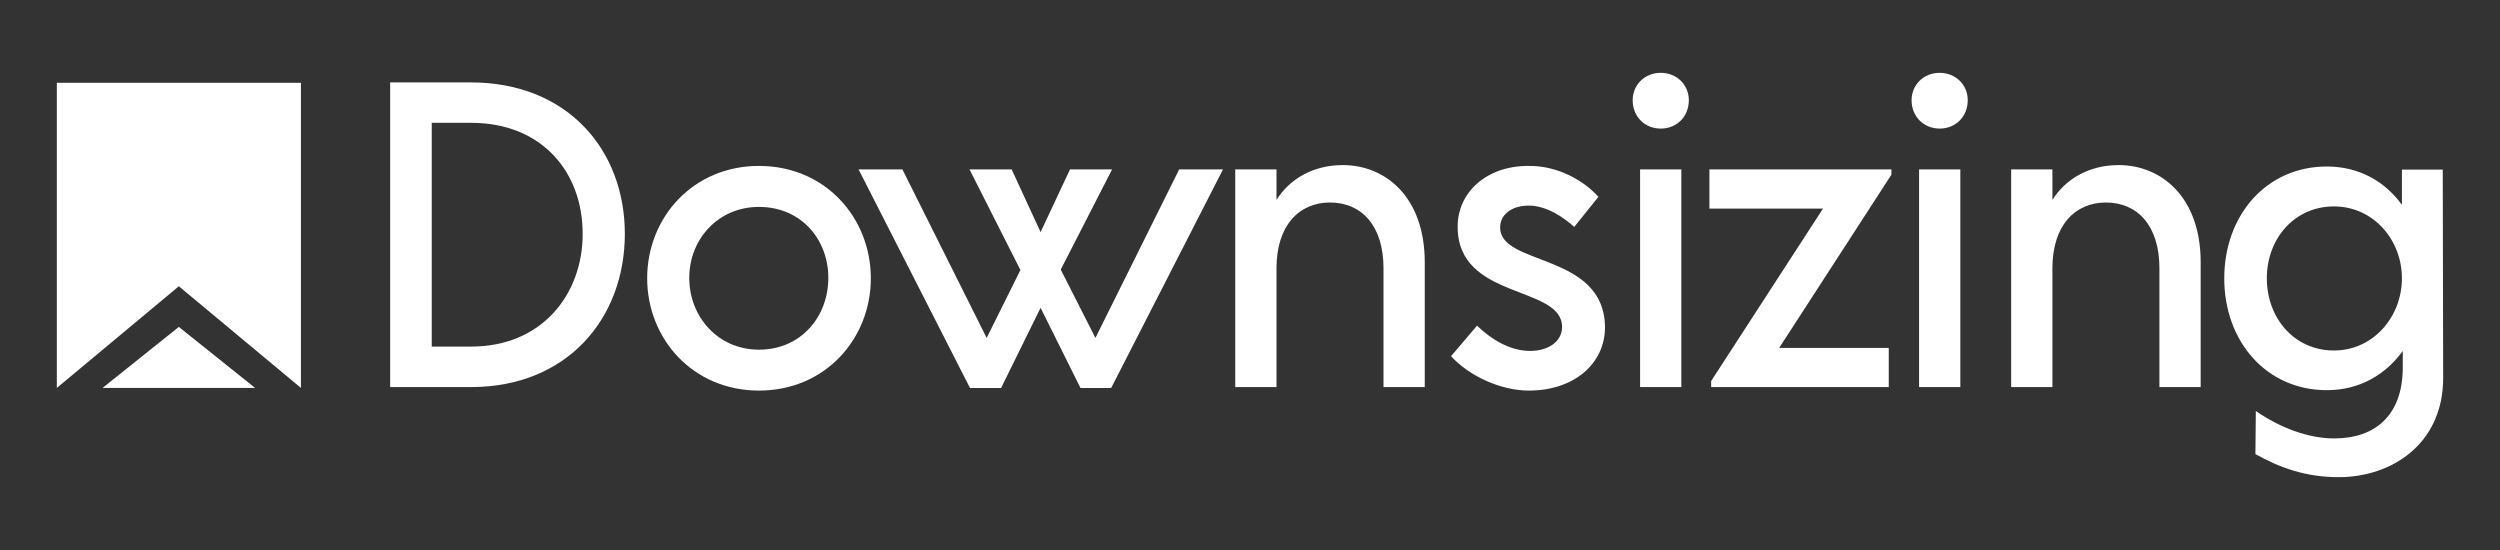
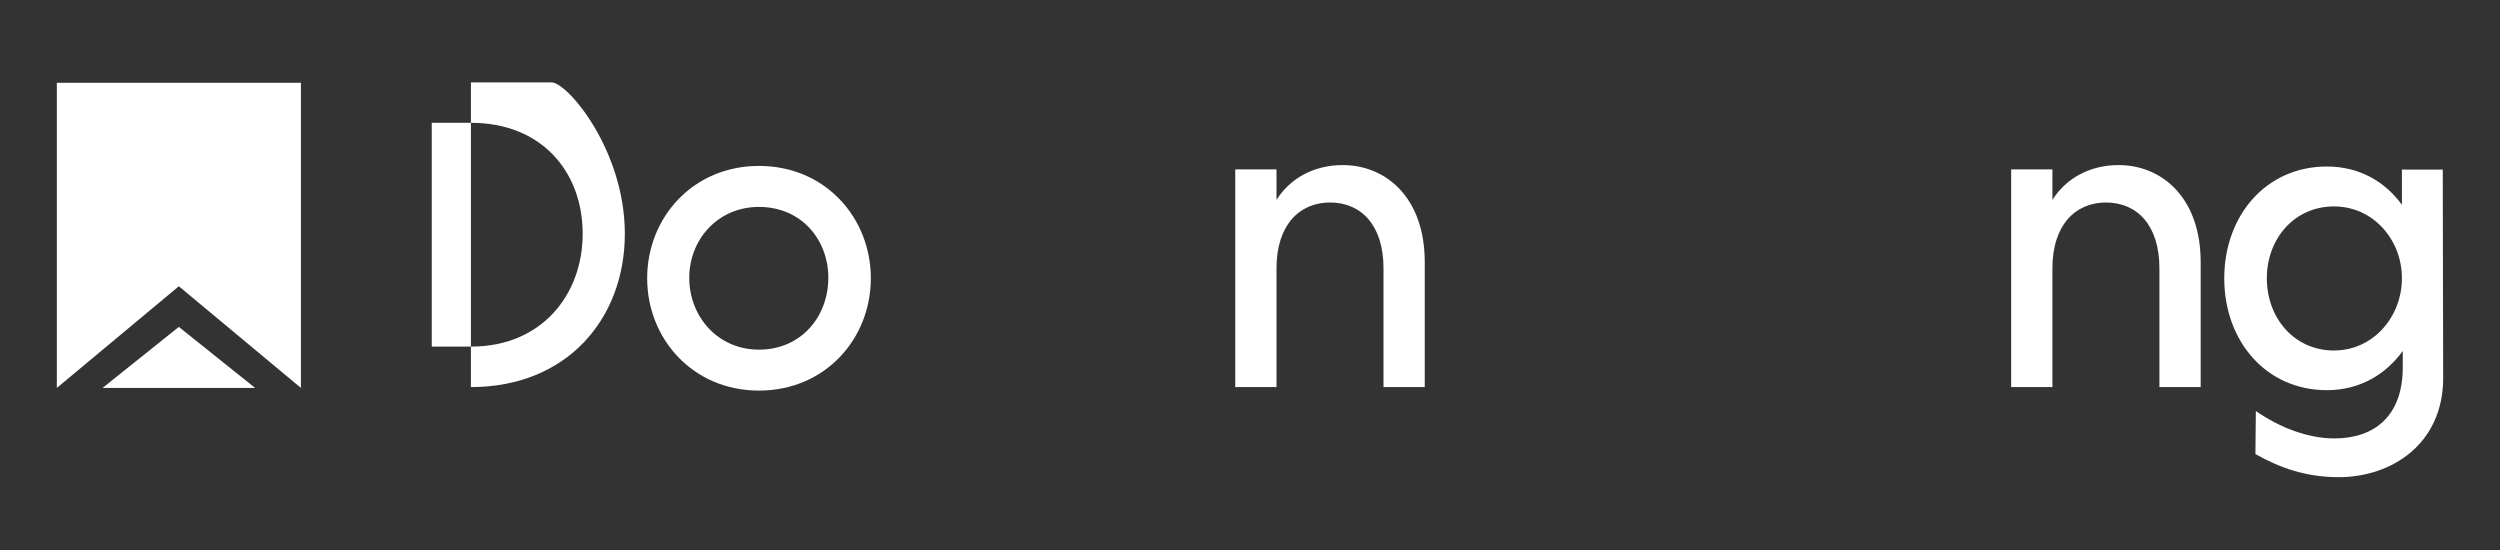
<svg xmlns="http://www.w3.org/2000/svg" version="1.1" id="Layer_1" x="0px" y="0px" viewBox="0 0 300 66" style="enable-background:new 0 0 300 66;" xml:space="preserve">
  <rect x="0" y="0" width="300" height="66" fill="#333333" stroke="none" />
  <style type="text/css">
	.st0{fill:#ffffff;}
	.st1{fill:#ffffff;}
</style>
  <g>
    <polygon class="st0" points="6.82,9.94 6.82,46.55 21.46,34.35 36.11,46.55 36.11,9.94  " />
    <polygon class="st1" points="12.31,46.55 21.46,39.23 30.61,46.55  " />
    <g>
-       <path class="st1" d="M74.98,28.06c0,10.13-6.89,18.39-18.47,18.39h-9.69V9.89h9.69C68.08,9.89,74.98,17.98,74.98,28.06     M69.92,28.06c0-7.47-4.95-13.32-13.37-13.32h-4.74v26.85h4.74C64.98,41.59,69.92,35.38,69.92,28.06" />
+       <path class="st1" d="M74.98,28.06c0,10.13-6.89,18.39-18.47,18.39V9.89h9.69C68.08,9.89,74.98,17.98,74.98,28.06     M69.92,28.06c0-7.47-4.95-13.32-13.37-13.32h-4.74v26.85h4.74C64.98,41.59,69.92,35.38,69.92,28.06" />
      <path class="st1" d="M77.66,33.39c0-7.26,5.47-13.48,13.42-13.48c7.95,0,13.42,6.22,13.42,13.48c0,7.26-5.47,13.48-13.42,13.48    C83.13,46.87,77.66,40.65,77.66,33.39 M99.4,33.34c0-4.6-3.26-8.51-8.32-8.51c-4.95,0-8.37,3.92-8.37,8.51    c0,4.65,3.42,8.62,8.37,8.62C96.13,41.96,99.4,37.99,99.4,33.34" />
    </g>
-     <polygon class="st1" points="146.76,20.33 133.34,46.56 129.66,46.56 124.87,36.94 120.13,46.56 116.4,46.56 103.03,20.33    108.29,20.33 118.4,40.55 122.45,32.4 116.34,20.33 121.4,20.33 124.87,27.85 128.4,20.33 133.45,20.33 127.29,32.35 131.45,40.55    141.5,20.33  " />
    <g>
      <path class="st1" d="M170.97,31.46v14.99h-4.95V32.19c0-5.17-2.68-7.89-6.42-7.89c-3.68,0-6.42,2.72-6.42,7.89v14.26h-4.95V20.33    h4.95v3.66c1.53-2.45,4.32-4.18,7.95-4.18C166.29,19.81,170.97,23.68,170.97,31.46" />
-       <path class="st1" d="M174.13,42.74l3.11-3.66c1.63,1.57,3.9,3.03,6.37,3.03c2.21,0,3.84-1.15,3.84-2.87    c0-5.07-12.58-3.19-12.53-12.07c0-3.97,3.32-7.26,8.47-7.26c3.68-0.05,6.79,1.88,8.42,3.71l-2.9,3.61    c-1.16-1.05-3.26-2.56-5.47-2.56c-2,0-3.42,1.05-3.42,2.61c-0.05,4.7,12.58,2.98,12.58,12.07c-0.05,4.28-3.68,7.52-9.16,7.52    C180.13,46.87,176.29,45.14,174.13,42.74" />
-       <path class="st1" d="M195.92,12.03c0-1.83,1.42-3.29,3.37-3.29s3.37,1.46,3.37,3.29c0,1.93-1.42,3.4-3.37,3.4    S195.92,13.96,195.92,12.03 M196.81,20.33h4.95v26.12h-4.95V20.33z" />
    </g>
-     <polygon class="st1" points="226.97,20.96 213.5,41.75 226.65,41.75 226.65,46.45 205.34,46.45 205.34,45.72 218.76,25.03    205.13,25.03 205.13,20.33 226.97,20.33  " />
    <g>
-       <path class="st1" d="M229.39,12.03c0-1.83,1.42-3.29,3.37-3.29c1.95,0,3.37,1.46,3.37,3.29c0,1.93-1.42,3.4-3.37,3.4    C230.81,15.42,229.39,13.96,229.39,12.03 M230.29,20.33h4.95v26.12h-4.95V20.33z" />
      <path class="st1" d="M264.08,31.46v14.99h-4.95V32.19c0-5.17-2.68-7.89-6.42-7.89c-3.68,0-6.42,2.72-6.42,7.89v14.26h-4.95V20.33    h4.95v3.66c1.53-2.45,4.32-4.18,7.95-4.18C259.39,19.81,264.08,23.68,264.08,31.46" />
      <path class="st1" d="M293.18,45.35c0,7.99-6.26,11.91-12.53,11.91c-4,0-7.11-1.15-10-2.77l0.05-5.17    c2.95,2.04,6.31,3.29,9.42,3.29c4.84,0,8.21-2.72,8.21-8.51v-1.98c-2.05,2.82-5.16,4.7-9.1,4.7c-7.32,0-12.32-5.9-12.32-13.42    c0-7.52,5-13.42,12.32-13.42c3.9,0,7,1.83,9,4.6v-4.23h4.9L293.18,45.35z M288.23,33.39c0-4.6-3.42-8.62-8.16-8.62    c-4.74,0-8.05,3.87-8.05,8.62c0,4.81,3.32,8.67,8.05,8.67C284.81,42.06,288.23,37.99,288.23,33.39" />
    </g>
  </g>
</svg>